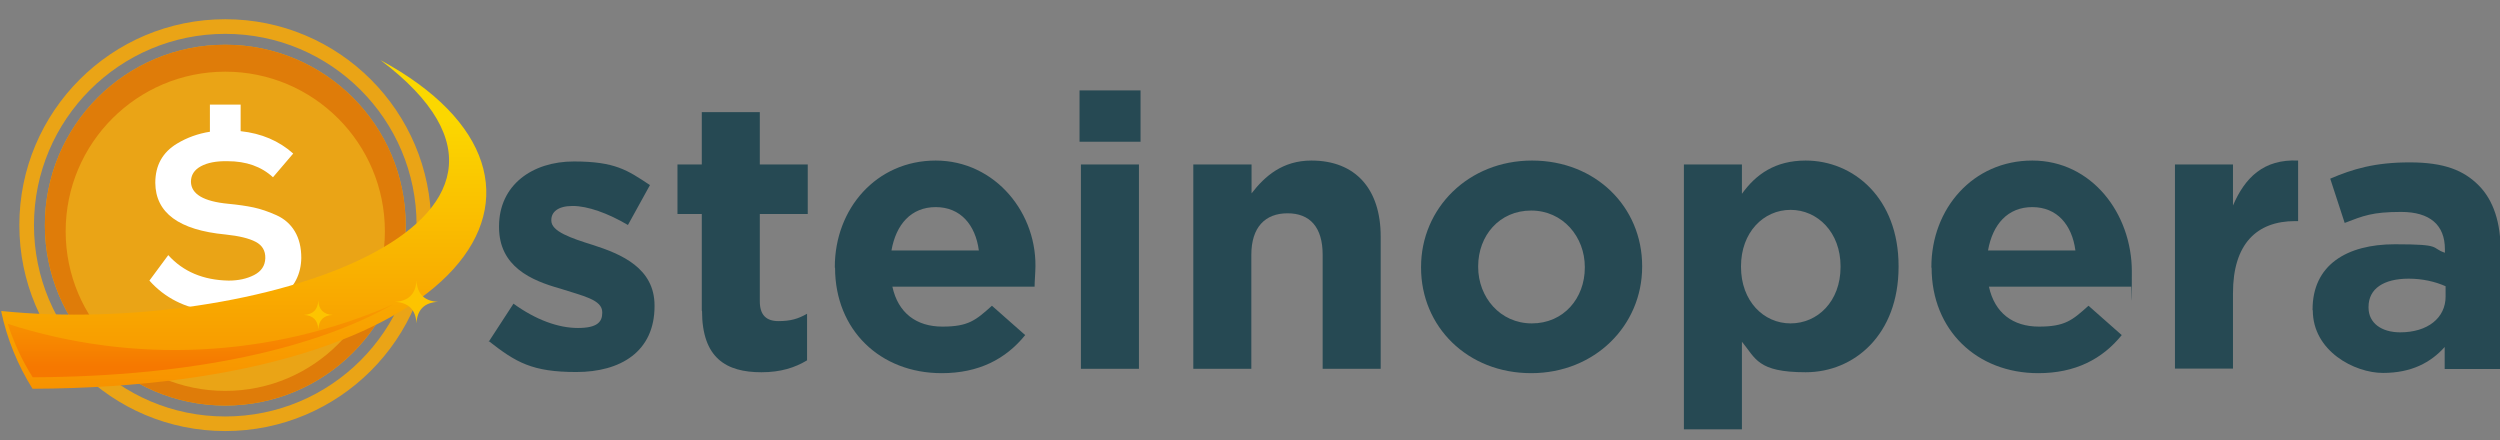
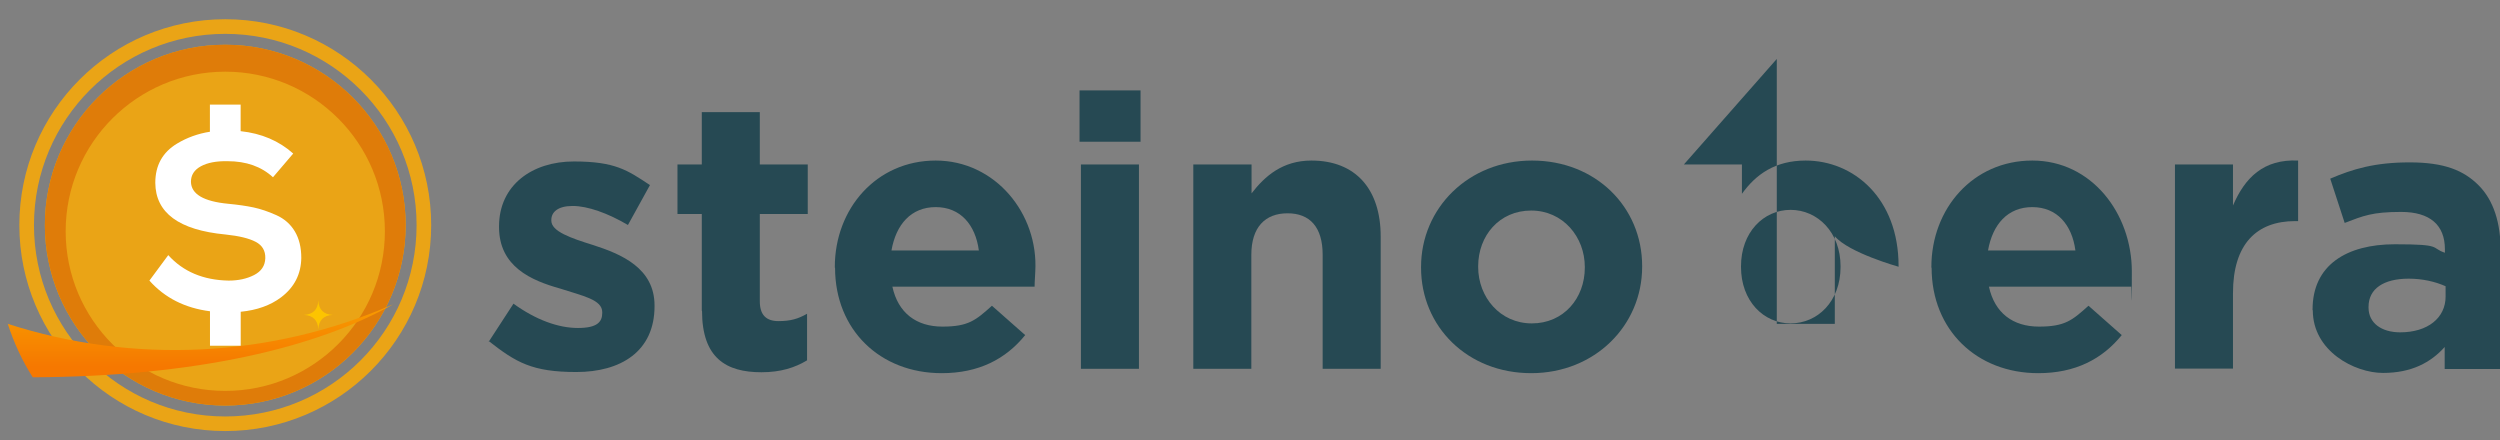
<svg xmlns="http://www.w3.org/2000/svg" xmlns:xlink="http://www.w3.org/1999/xlink" id="Camada_1" version="1.1" viewBox="0 0 1090 192">
  <rect x="0" y="0" width="1090" height="192" fill="#808080" stroke="none" />
  <defs>
    <style>
      .st0 {
      fill: url(#Gradiente_sem_nome_21);
      }

      .st1 {
      fill: url(#Gradiente_sem_nome_2);
      }

      .st2 {
      fill: #fff;
      }

      .st3 {
      fill: #fdc400;
      }

      .st3, .st4, .st5 {
      fill-rule: evenodd;
      }

      .st6 {
      fill: none;
      }

      .st7 {
      clip-path: url(#clippath-1);
      }

      .st8 {
      fill: #264953;
      }

      .st4 {
      fill: #eaa416;
      }

      .st5 {
      fill: #df7c09;
      }

      .st9 {
      clip-path: url(#clippath);
      }
    </style>
    <clipPath id="clippath">
      <path class="st6" d="M.58,135.6c109.9,11.2,259.8-38.2,165.3-109.4,97.1,52.5,38.4,142.6-151.7,143.3-6.4-10.2-11.1-21.6-13.7-33.9h.1Z" />
    </clipPath>
    <linearGradient id="Gradiente_sem_nome_2" data-name="Gradiente sem nome 2" x1="131.78" y1="38.3" x2="131.78" y2="199.7" gradientTransform="translate(0 252) scale(1 -1)" gradientUnits="userSpaceOnUse">
      <stop offset="0" stop-color="#f67800" />
      <stop offset="1" stop-color="#fbd700" />
    </linearGradient>
    <clipPath id="clippath-1">
      <path class="st6" d="M171.38,132.7c-33,18.7-85.8,31.5-157.1,31.8-4.6-7.2-8.2-15-10.9-23.3,54.7,17.6,114.4,14.9,168-8.5Z" />
    </clipPath>
    <linearGradient id="Gradiente_sem_nome_21" data-name="Gradiente sem nome 2" x1="87.38" y1="92.1" x2="87.38" y2="162.8" xlink:href="#Gradiente_sem_nome_2" />
  </defs>
  <g>
    <path class="st8" d="M213.08,149l10.8-16.6c9.8,7.1,19.6,10.6,28.1,10.6s10.6-2.7,10.6-6.6v-.3c0-5.5-8.6-7.1-18.4-10.3-12.5-3.5-26.6-9.5-26.6-26.8v-.3c0-18.1,14.6-28.3,32.6-28.3s23.4,3.8,33.2,10.3l-9.6,17.4c-8.8-5.2-17.6-8.3-24.1-8.3s-9.3,2.7-9.3,6.1v.3c0,4.7,8.5,7.6,18.1,10.6,12.5,4,26.9,10.1,26.9,26.4v.3c0,19.8-14.8,28.7-34.1,28.7s-26.3-4.2-38.2-13.5v.3Z" />
    <path class="st8" d="M305.98,135.5v-42.2h-10.6v-21.6h10.6v-22.8h25.3v22.8h20.9v21.6h-20.9v38.1c0,5.8,2.7,8.6,8.1,8.6s8.6-1,12.5-3.2v20.3c-5.3,3.2-11.5,5.2-19.9,5.2-15.3,0-25.9-6.1-25.9-26.8h-.1Z" />
    <path class="st8" d="M363.98,116.7v-.3c0-25.4,18.1-46.4,44-46.4s44.87,23.14,43.4,48.4c-.38,6.6-.2,4.2-.3,6.6h-62c2.5,11.5,10.5,17.4,21.8,17.4s14.5-2.7,21.6-9.1l14.5,12.8c-8.5,10.5-20.3,16.6-36.4,16.6-26.8,0-46.5-18.8-46.5-46h-.1ZM426.78,109.2c-1.5-11.3-8.1-18.9-18.8-18.9s-17.3,7.5-19.3,18.9h38.1,0Z" />
    <path class="st8" d="M470.68,39.4h26.6v22.4h-26.6v-22.4ZM471.28,71.7h25.3v89.1h-25.3s0-89.1,0-89.1Z" />
    <path class="st8" d="M520.38,71.7h25.3v12.6c5.8-7.5,13.5-14.3,26.1-14.3,19.3,0,30.2,12.5,30.2,33.1v57.7h-25.3v-49.7c0-12-5.5-18.1-15.3-18.1s-15.8,6.1-15.8,18.1v49.7h-25.3v-89.1h.1Z" />
    <path class="st8" d="M619.58,116.7v-.3c0-25.6,20.6-46.4,48.4-46.4s48,20.3,48,46v.3c0,25.6-20.6,46.4-48.4,46.4s-48-20.3-48-46ZM690.98,116.7v-.3c0-13.1-9.5-24.6-23.4-24.6s-23.1,11-23.1,24.3v.3c0,13.1,9.5,24.6,23.4,24.6s23.1-11,23.1-24.3Z" />
-     <path class="st8" d="M734.18,71.7h25.3v12.8c6.1-8.5,14.5-14.5,27.8-14.5,20.8,0,40.5,16.3,40.5,46v.3c0,29.7-19.4,46-40.5,46s-21.8-6.1-27.8-13.3v38.2h-25.3v-115.7.2ZM802.48,116.4v-.3c0-14.8-10-24.6-21.8-24.6s-21.6,9.8-21.6,24.6v.3c0,14.8,9.8,24.6,21.6,24.6s21.8-9.6,21.8-24.6Z" />
+     <path class="st8" d="M734.18,71.7h25.3v12.8c6.1-8.5,14.5-14.5,27.8-14.5,20.8,0,40.5,16.3,40.5,46v.3s-21.8-6.1-27.8-13.3v38.2h-25.3v-115.7.2ZM802.48,116.4v-.3c0-14.8-10-24.6-21.8-24.6s-21.6,9.8-21.6,24.6v.3c0,14.8,9.8,24.6,21.6,24.6s21.8-9.6,21.8-24.6Z" />
    <path class="st8" d="M842.08,116.7v-.3c0-25.4,18.1-46.4,44-46.4s43.4,23.1,43.4,48.4-.2,4.2-.3,6.6h-62c2.5,11.5,10.5,17.4,21.8,17.4s14.5-2.7,21.6-9.1l14.5,12.8c-8.5,10.5-20.3,16.6-36.4,16.6-26.8,0-46.5-18.8-46.5-46h-.1ZM904.88,109.2c-1.5-11.3-8.1-18.9-18.8-18.9s-17.3,7.5-19.3,18.9h38.1Z" />
    <path class="st8" d="M948.28,71.7h25.3v17.9c5.2-12.1,13.3-20.3,28.4-19.6v26.4h-1.3c-16.8,0-27.1,10-27.1,31.4v32.9h-25.3v-89.1.1Z" />
    <path class="st8" d="M1008.28,135.2v-.3c0-19.3,14.8-28.4,35.9-28.4s15.3,1.5,21.8,3.7v-1.5c0-10.6-6.5-16.3-19.1-16.3s-16.5,1.7-24.6,4.8l-6.3-19.3c9.8-4.2,19.4-7.1,34.6-7.1s23.6,3.5,30.1,10c6.6,6.6,9.6,16.5,9.6,28.4v51.7h-24.4v-9.6c-6.1,6.8-14.5,11.3-26.9,11.3s-30.6-9.5-30.6-27.3l-.1-.1ZM1066.28,129.3v-4.5c-4.5-2-10-3.3-16.1-3.3-10.8,0-17.5,4.3-17.5,12.3v.3c0,6.8,5.7,10.8,13.8,10.8,12,0,19.8-6.3,19.8-15.6h0Z" />
  </g>
  <g>
    <path class="st4" d="M98.22,14.76c46.06,0,83.41,37.34,83.41,83.41s-37.34,83.41-83.41,83.41S14.81,144.23,14.81,98.16,52.15,14.76,98.22,14.76M98.22,8.38c49.59,0,89.78,40.2,89.78,89.78s-40.2,89.78-89.78,89.78S8.43,147.75,8.43,98.16,48.63,8.38,98.22,8.38Z" />
    <path class="st4" d="M98.22,19.52c43.44,0,78.65,35.21,78.65,78.65s-35.21,78.65-78.65,78.65S19.56,141.6,19.56,98.16,54.78,19.52,98.22,19.52" />
    <path class="st2" d="M127.82,66.93c-6.19-5.52-13.82-8.77-22.9-9.74v-11.59h-13.4v11.84c-5.19.82-9.96,2.54-14.3,5.15-6.34,3.8-9.51,9.51-9.51,17.12.1,13.09,10.3,20.6,30.6,22.53,5.89.61,10.28,1.68,13.17,3.2,2.89,1.52,4.29,3.91,4.19,7.16-.1,3.25-1.72,5.68-4.87,7.31-3.15,1.62-6.85,2.43-11.11,2.43-11.06-.2-19.84-3.91-26.33-11.11l-8.22,11.11c6.69,7.51,15.49,11.97,26.41,13.37v15.03h13.4v-14.81c7.09-.7,12.95-2.79,17.58-6.28,5.78-4.36,8.73-10.1,8.83-17.2,0-4.57-.94-8.42-2.82-11.57-1.88-3.15-4.57-5.51-8.07-7.08-3.5-1.57-6.8-2.69-9.89-3.35-3.09-.66-6.77-1.19-11.04-1.6-10.76-1.02-16.19-4.21-16.29-9.59,0-2.94,1.44-5.2,4.34-6.77,2.89-1.57,6.77-2.31,11.64-2.21,8.12,0,14.72,2.33,19.79,7l8.83-10.35Z" />
    <path class="st5" d="M176.87,98.16c0-43.44-35.21-78.65-78.65-78.65S19.56,54.73,19.56,98.16s35.21,78.65,78.65,78.65,78.65-35.21,78.65-78.65M28.63,100.84c0-38.43,31.15-69.59,69.59-69.59s69.59,31.15,69.59,69.59-31.15,69.59-69.59,69.59S28.63,139.27,28.63,100.84Z" />
  </g>
  <g class="st9">
-     <rect class="st1" x=".58" y="26.2" width="262.4" height="143.3" />
-   </g>
+     </g>
  <g class="st7">
    <rect class="st0" x="3.38" y="132.7" width="168" height="31.8" />
  </g>
-   <path class="st3" d="M181.58,141c.3-6,3.5-9.1,9.4-9.4-6-.3-9.1-3.5-9.4-9.4-.3,6-3.5,9.1-9.4,9.4,6,.3,9.1,3.5,9.4,9.4" />
  <path class="st3" d="M138.78,143.6c.2-4,2.3-6.1,6.3-6.3-4-.2-6.1-2.3-6.3-6.3-.2,4-2.3,6.1-6.3,6.3,4,.2,6.1,2.3,6.3,6.3" />
</svg>